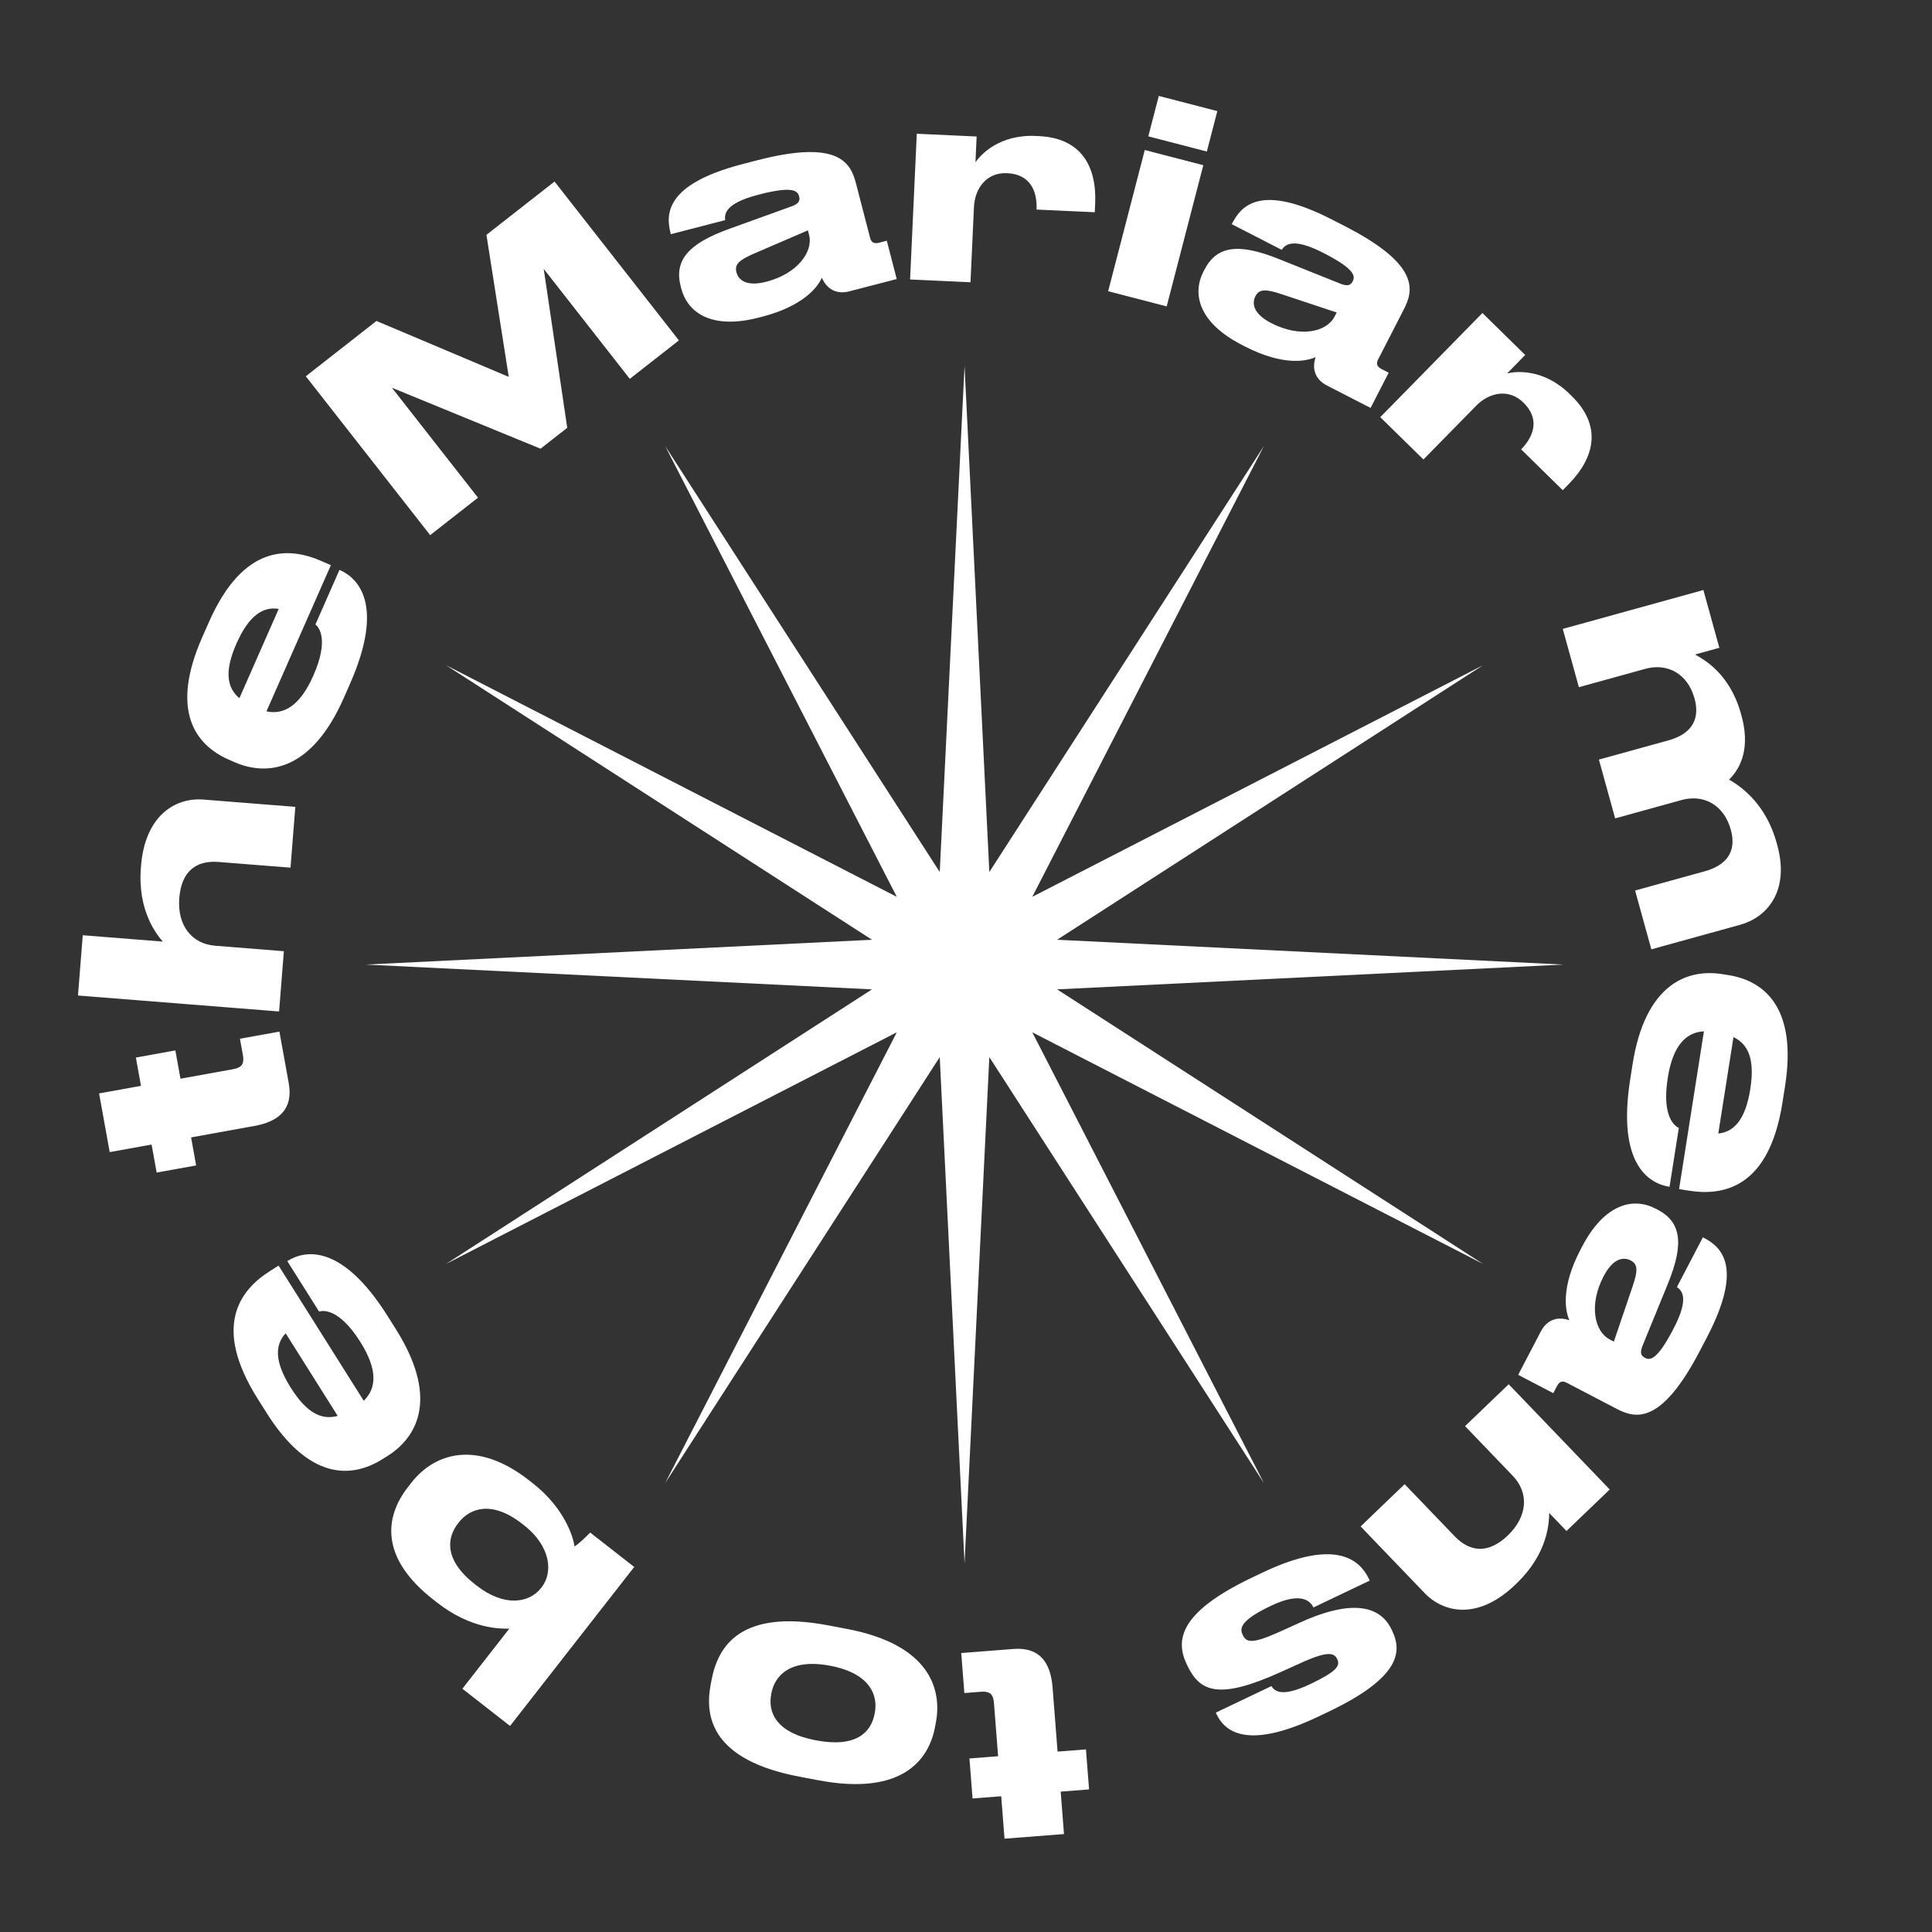
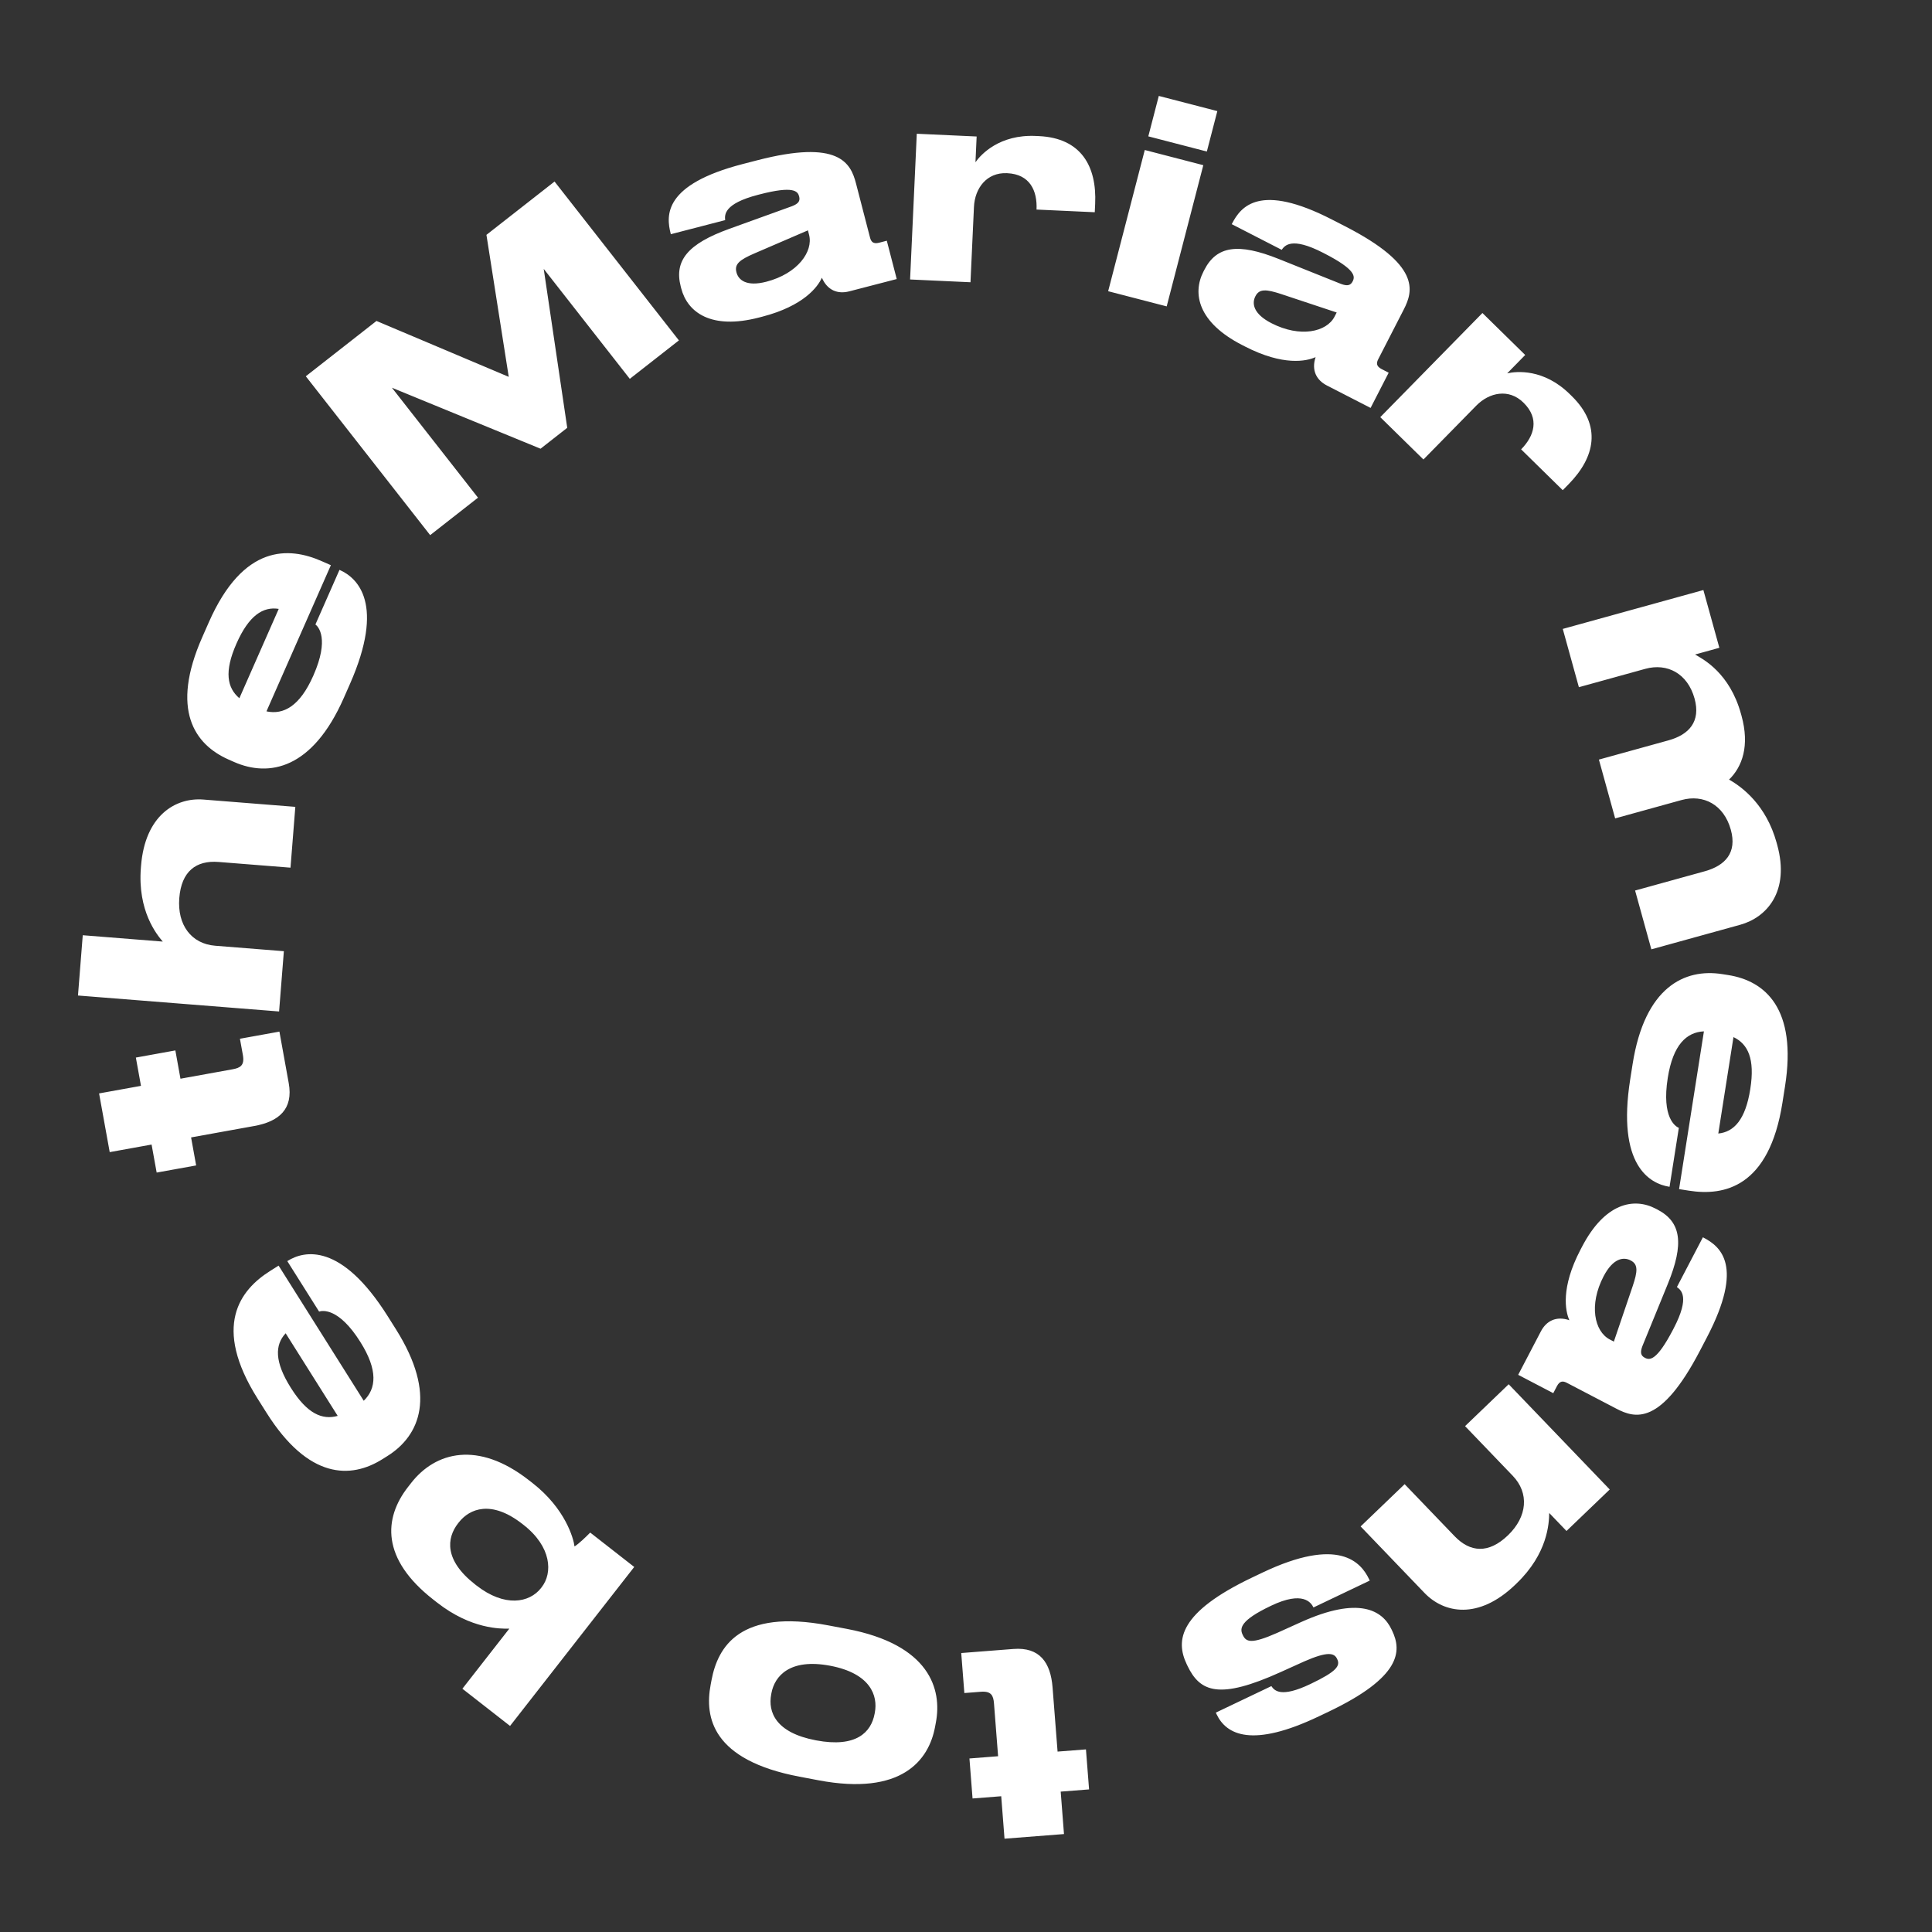
<svg xmlns="http://www.w3.org/2000/svg" width="171" height="171" viewBox="0 0 171 171" fill="none">
  <rect x="0" y="0" width="171" height="171" fill="#333333" stroke="none" />
  <path d="M38.074 47.364L27.067 33.304L33.322 28.407L45.028 33.354L43.054 20.787L49.083 16.068L60.09 30.128L55.743 33.531L48.124 23.798L50.206 37.865L47.844 39.715L34.688 34.317L42.307 44.05L38.074 47.364ZM71.611 20.782L71.509 20.388L66.759 22.436C65.489 22.988 64.991 23.365 65.178 24.085L65.184 24.108C65.358 24.782 66.062 25.393 67.828 24.936C70.593 24.22 71.996 22.27 71.611 20.782ZM72.744 24.58C72.384 25.392 71.135 27.079 67.464 28.03L67.162 28.108C62.957 29.197 60.848 27.661 60.294 25.523L60.252 25.361C59.657 23.061 60.884 21.578 64.534 20.26L70.111 18.246C70.674 18.025 70.835 17.785 70.733 17.39C70.612 16.926 70.259 16.422 67.215 17.211L67.099 17.241C64.009 18.041 64.146 19.047 64.184 19.483L59.375 20.729L59.363 20.682C58.936 19.033 58.756 16.328 65.726 14.522L67.004 14.191C74.252 12.314 75.295 14.424 75.764 16.236L77.004 21.022C77.1 21.394 77.282 21.619 77.817 21.481L78.49 21.306L79.369 24.698L75.164 25.788C74.165 26.047 73.236 25.717 72.744 24.58ZM86.204 18.317L85.897 24.982L80.551 24.736L81.144 11.838L86.442 12.081L86.338 14.359C86.826 13.661 88.469 11.886 91.682 12.034L91.946 12.046C95.686 12.218 97.085 14.709 96.932 18.041L96.897 18.785L91.743 18.548C91.819 16.893 91.166 15.422 89.152 15.329L89.128 15.328C87.33 15.245 86.28 16.663 86.204 18.317ZM107.745 9.834L106.817 13.412L101.636 12.068L102.564 8.491L107.745 9.834ZM106.504 14.62L103.263 27.118L98.082 25.775L101.323 13.277L106.504 14.62ZM118.123 28.021L118.309 27.658L113.399 26.028C112.084 25.595 111.462 25.546 111.122 26.208L111.111 26.229C110.793 26.848 110.912 27.773 112.535 28.606C115.076 29.91 117.421 29.387 118.123 28.021ZM116.442 31.61C115.633 31.977 113.578 32.406 110.205 30.674L109.927 30.531C106.063 28.547 105.51 25.998 106.519 24.033L106.596 23.884C107.681 21.77 109.584 21.479 113.186 22.924L118.69 25.129C119.257 25.339 119.537 25.267 119.723 24.904C119.942 24.477 120.013 23.866 117.216 22.43L117.109 22.375C114.27 20.917 113.702 21.759 113.441 22.111L109.022 19.842L109.043 19.799C109.822 18.283 111.487 16.143 117.892 19.432L119.066 20.034C125.728 23.454 125.102 25.723 124.248 27.389L121.99 31.787C121.814 32.128 121.8 32.418 122.291 32.67L122.911 32.988L121.31 36.105L117.446 34.121C116.528 33.65 116.054 32.786 116.442 31.61ZM130.66 35.907L125.987 40.669L122.167 36.922L131.209 27.704L134.995 31.419L133.399 33.046C134.228 32.852 136.636 32.625 138.932 34.877L139.12 35.062C141.793 37.684 141.175 40.473 138.839 42.855L138.317 43.386L134.634 39.772C135.794 38.59 136.288 37.058 134.849 35.646L134.832 35.629C133.547 34.369 131.819 34.725 130.66 35.907ZM139.746 60.823L138.32 55.665L150.765 52.224L152.179 57.336L150.027 57.931C150.765 58.35 153.096 59.573 154.093 63.182L154.138 63.343C154.873 66.004 154.215 67.854 153.038 69.001C154.219 69.671 156.325 71.255 157.246 74.586L157.297 74.771C158.442 78.912 156.362 81.205 154.025 81.851L146.16 84.025L144.721 78.82L150.875 77.119C152.702 76.614 153.757 75.476 153.194 73.44C152.58 71.219 150.775 70.274 148.832 70.811L142.956 72.436L141.518 67.231L147.671 65.53C149.498 65.025 150.547 63.863 149.984 61.828C149.37 59.607 147.565 58.662 145.622 59.199L139.746 60.823ZM154.915 96.4L154.918 96.376C155.337 93.721 154.717 92.409 153.429 91.793L152.085 100.328C153.493 100.185 154.493 99.079 154.915 96.4ZM147.771 105.042L147.748 105.039C146.017 104.766 143.091 103.139 144.289 95.529L144.502 94.177C145.573 87.373 149.093 85.692 152.436 86.219L152.958 86.301C156.229 86.816 159.076 89.257 157.99 96.156L157.762 97.602C156.583 105.094 152.597 105.875 149.491 105.386L148.614 105.248L150.813 91.284C149.27 91.357 148.073 92.48 147.614 95.396L147.61 95.42C147.058 98.929 148.296 99.707 148.593 99.827L147.771 105.042ZM142.479 118.555L142.841 118.744L144.505 113.846C144.947 112.533 145.001 111.912 144.342 111.567L144.32 111.556C143.703 111.234 142.778 111.347 141.934 112.963C140.612 115.495 141.118 117.844 142.479 118.555ZM138.903 116.85C138.541 116.038 138.127 113.981 139.882 110.619L140.026 110.343C142.037 106.492 144.591 105.957 146.548 106.98L146.697 107.057C148.803 108.157 149.081 110.062 147.611 113.654L145.367 119.143C145.154 119.708 145.224 119.988 145.585 120.177C146.011 120.399 146.621 120.474 148.077 117.688L148.132 117.581C149.61 114.752 148.772 114.179 148.422 113.915L150.722 109.511L150.765 109.534C152.275 110.322 154.403 112.002 151.07 118.384L150.459 119.555C146.993 126.192 144.729 125.551 143.069 124.684L138.687 122.396C138.346 122.218 138.057 122.202 137.801 122.691L137.479 123.308L134.373 121.686L136.384 117.836C136.862 116.921 137.729 116.453 138.903 116.85ZM133.533 122.519L142.476 131.833L138.65 135.506L137.121 133.914C137.102 134.83 136.997 137.493 134.227 140.152L134.106 140.269C130.851 143.394 127.808 142.789 126.08 140.989L120.428 135.103L124.323 131.363L128.745 135.967C130.124 137.404 131.751 137.539 133.465 135.893C135.196 134.231 135.357 132.147 133.894 130.623L129.672 126.226L133.533 122.519ZM110.816 139.63L111.704 139.206C118.506 135.962 120.46 138.274 121.173 139.768L121.235 139.898L116.253 142.275C116.046 141.842 115.325 140.776 112.509 142.12L112.466 142.141C109.78 143.422 109.713 144.118 109.982 144.682L110.003 144.725C110.292 145.331 110.739 145.544 113.044 144.524L115.145 143.575C120.265 141.265 122.346 142.506 123.162 144.217L123.224 144.347C124.082 146.145 124.008 148.441 117.596 151.5L116.729 151.913C110.837 154.724 108.551 153.554 107.683 151.735L107.611 151.583L112.528 149.237C112.799 149.64 113.378 150.294 115.977 149.054L115.999 149.044C118.317 147.938 118.637 147.44 118.358 146.855L118.337 146.812C118.089 146.292 117.491 146.152 115.445 147.048L113.345 147.997C107.922 150.451 106.216 149.775 105.1 147.436L105.038 147.306C104.015 145.162 104.383 142.699 110.816 139.63ZM85.078 146.309L89.696 145.949C92.017 145.769 92.99 147.137 93.163 149.363L93.605 155.033L96.117 154.838L96.393 158.379L93.881 158.575L94.173 162.331L88.909 162.741L88.617 158.984L86.08 159.182L85.805 155.641L88.341 155.443L87.978 150.777C87.924 150.083 87.746 149.664 86.813 149.737L85.354 149.85L85.078 146.309ZM73.299 143.859L74.95 144.171C82.307 145.565 83.388 149.531 82.834 152.455L82.754 152.88C82.2 155.804 79.794 158.963 72.437 157.57L70.762 157.253C63.028 155.788 62.354 151.996 62.899 149.119L62.979 148.695C63.533 145.771 65.47 142.376 73.299 143.859ZM73.477 147.434C69.893 146.755 68.563 148.36 68.281 149.846L68.259 149.963C67.96 151.543 68.666 153.362 72.203 154.032L72.226 154.037C75.811 154.716 77.105 153.3 77.409 151.696L77.431 151.578C77.712 150.093 77.061 148.113 73.477 147.434ZM45.144 152.762L40.926 149.468L45.077 144.153C44.343 144.158 41.734 144.222 38.689 141.843L38.349 141.577C33.734 137.972 33.943 134.39 36.115 131.61L36.395 131.251C38.538 128.508 42.293 127.482 46.813 131.013L47.135 131.264C50.048 133.539 50.764 136.17 50.851 136.877C51.294 136.584 51.813 136.075 52.239 135.647L56.135 138.69L45.144 152.762ZM47.884 140.559L47.943 140.483C48.933 139.216 48.82 136.905 46.342 134.969L46.229 134.881C43.486 132.739 41.565 133.522 40.605 134.751L40.545 134.827C39.526 136.132 39.305 138.091 42.048 140.233L42.161 140.322C44.677 142.287 46.865 141.864 47.884 140.559ZM25.738 122.828L25.751 122.848C27.184 125.122 28.514 125.703 29.889 125.319L25.283 118.008C24.318 119.042 24.293 120.533 25.738 122.828ZM25.428 111.62L25.449 111.607C26.931 110.673 30.205 109.972 34.312 116.49L35.041 117.648C38.712 123.476 37.168 127.058 34.305 128.862L33.858 129.143C31.056 130.909 27.306 130.945 23.584 125.036L22.803 123.797C18.761 117.38 21.247 114.169 23.908 112.493L24.659 112.019L32.194 123.98C33.307 122.91 33.469 121.276 31.895 118.778L31.883 118.758C29.989 115.753 28.545 115.982 28.243 116.087L25.428 111.62ZM24.731 91.307L25.555 95.865C25.97 98.156 24.706 99.263 22.51 99.66L16.913 100.672L17.361 103.152L13.866 103.783L13.417 101.304L9.71 101.974L8.77 96.778L12.478 96.108L12.025 93.605L15.521 92.972L15.973 95.476L20.579 94.643C21.264 94.519 21.663 94.301 21.497 93.38L21.236 91.939L24.731 91.307ZM24.702 89.525L6.902 88.112L7.325 82.777L14.407 83.339C13.878 82.719 12.166 80.633 12.47 76.805L12.483 76.638C12.836 72.188 15.517 70.571 18.005 70.768L26.139 71.414L25.712 76.797L19.348 76.292C17.362 76.134 16.057 77.114 15.869 79.483C15.679 81.875 16.943 83.54 19.048 83.707L25.125 84.19L24.702 89.525ZM20.929 56.965L20.92 56.987C19.836 59.447 20.099 60.874 21.186 61.799L24.67 53.892C23.273 53.67 22.023 54.483 20.929 56.965ZM30.047 50.439L30.069 50.449C31.672 51.155 34.084 53.477 30.978 60.527L30.427 61.779C27.649 68.082 23.816 68.806 20.719 67.442L20.236 67.229C17.205 65.893 15.078 62.805 17.894 56.414L18.484 55.075C21.542 48.134 25.595 48.399 28.473 49.667L29.285 50.025L23.585 62.961C25.095 63.285 26.54 62.505 27.73 59.804L27.74 59.782C29.172 56.532 28.174 55.463 27.918 55.271L30.047 50.439Z" fill="white" />
-   <path d="M85.371 32.373L87.565 77.182L111.871 39.474L91.367 79.377L131.27 58.873L93.562 83.178L138.371 85.373L93.562 87.568L131.27 111.873L91.367 91.369L111.871 131.272L87.565 93.564L85.371 138.373L83.176 93.564L58.871 131.272L79.374 91.369L39.471 111.873L77.18 87.568L32.371 85.373L77.18 83.178L39.471 58.873L79.374 79.377L58.871 39.474L83.176 77.182L85.371 32.373Z" fill="white" />
</svg>